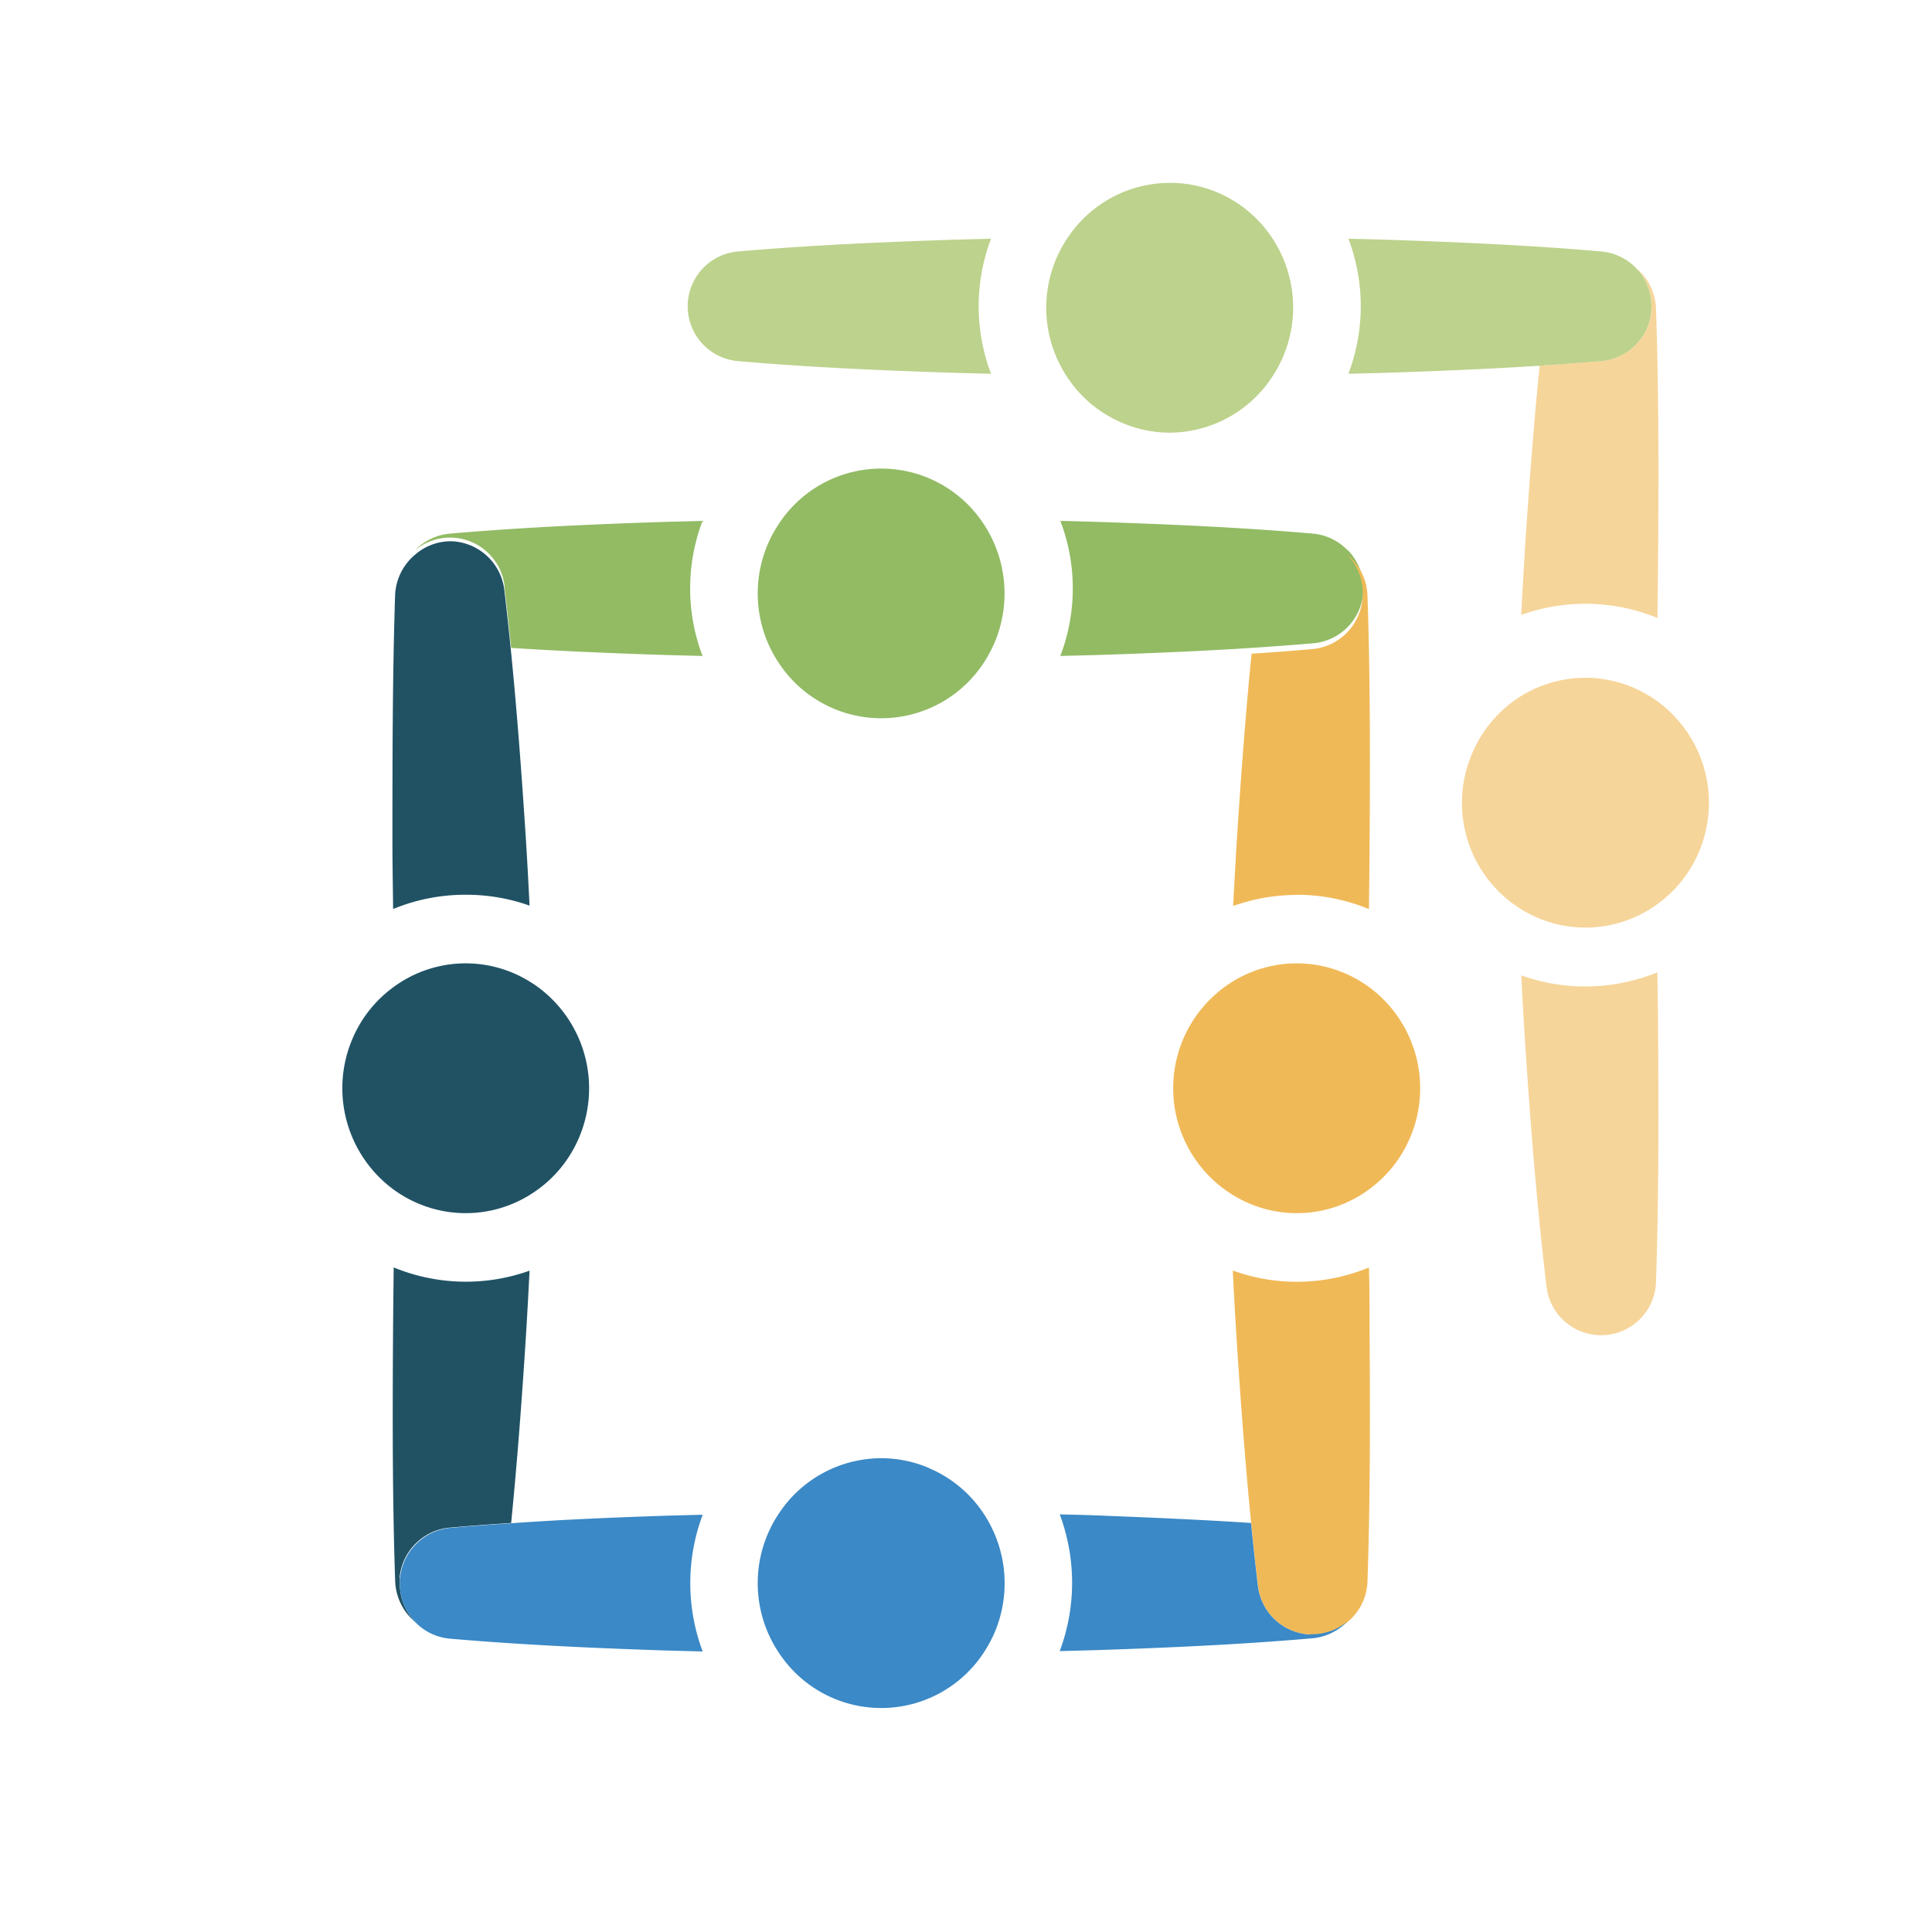
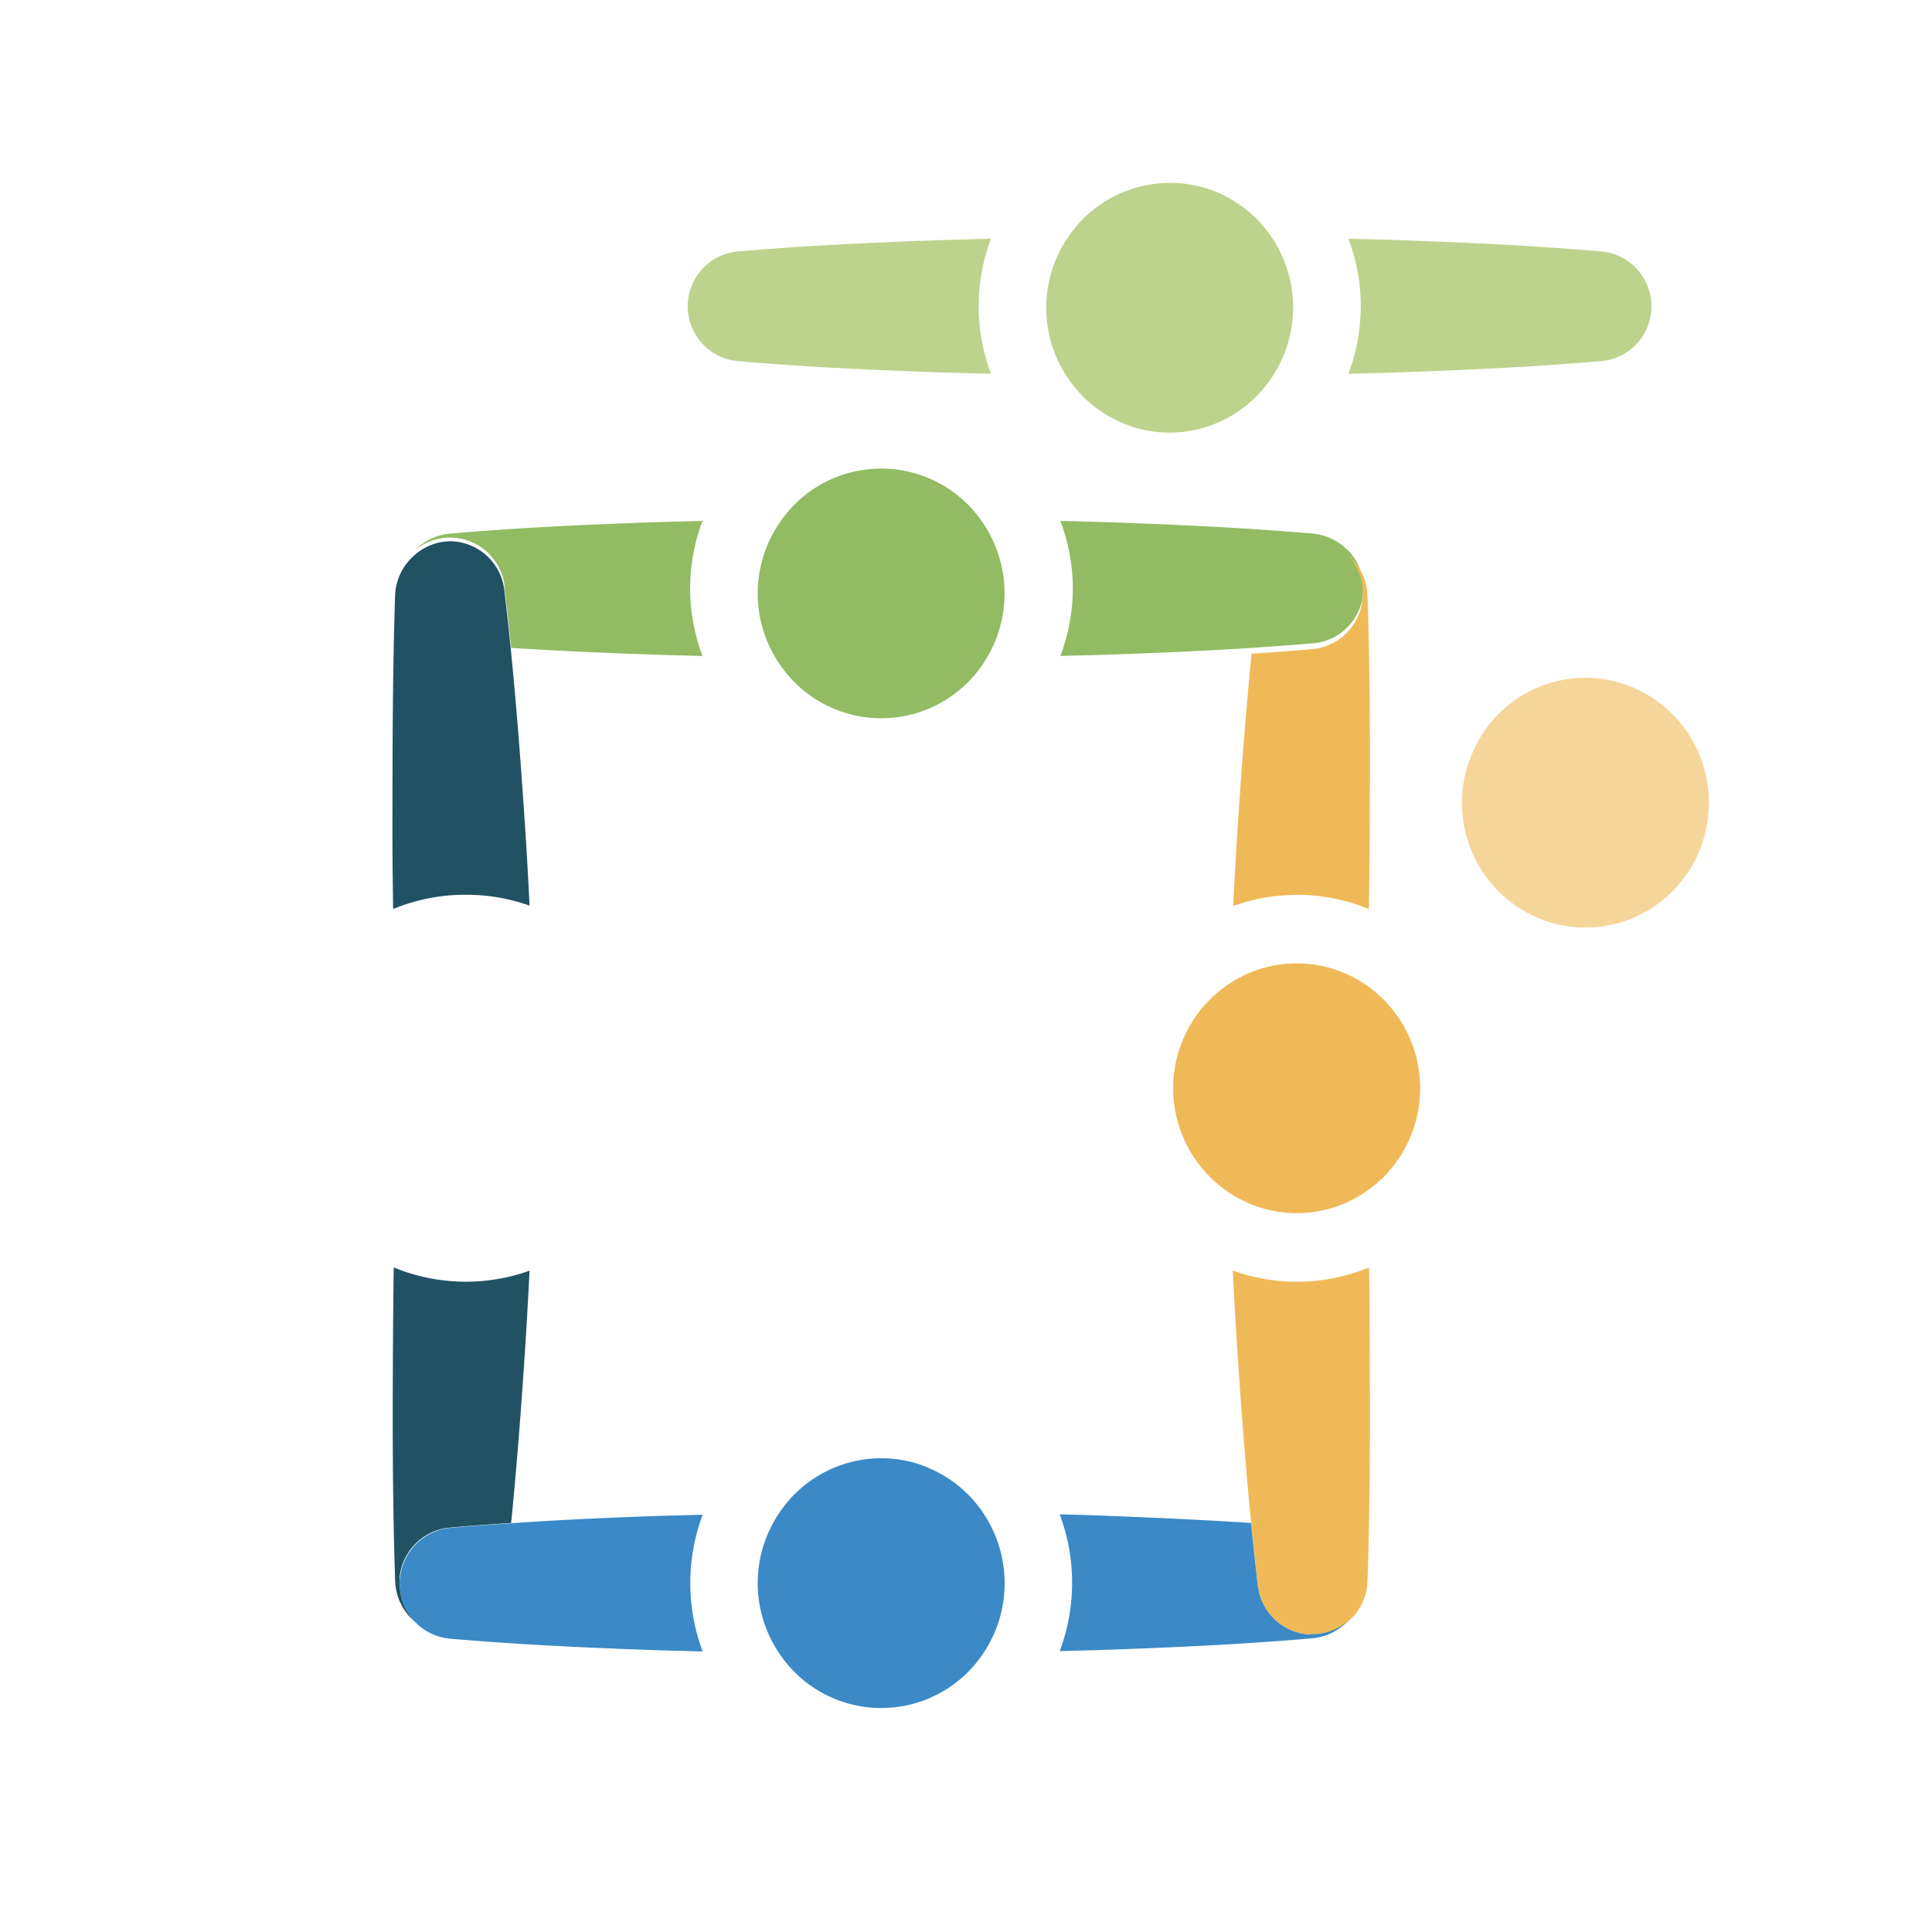
<svg xmlns="http://www.w3.org/2000/svg" id="modulistica" viewBox="0 0 256 256">
  <defs>
    <style>.cls-1{fill:none;}.cls-2{clip-path:url(#clip-path);}.cls-3{fill:#92bb64;}.cls-4{fill:#f0b957;}.cls-5{fill:#bdd28c;}.cls-6{opacity:0.6;}.cls-7{clip-path:url(#clip-path-2);}.cls-8{clip-path:url(#clip-path-3);}.cls-9{fill:#205264;}.cls-10{fill:#3b89c6;}.cls-11{clip-path:url(#clip-path-4);}</style>
    <clipPath id="clip-path">
      <rect class="cls-1" width="256" height="256" />
    </clipPath>
    <clipPath id="clip-path-2">
      <rect class="cls-1" x="201.58" y="128.83" width="18.17" height="48.05" />
    </clipPath>
    <clipPath id="clip-path-3">
-       <rect class="cls-1" x="201.58" y="35.5" width="18.17" height="46.41" />
-     </clipPath>
+       </clipPath>
    <clipPath id="clip-path-4">
      <rect class="cls-1" x="193.71" y="89.81" width="32.7" height="33.1" />
    </clipPath>
  </defs>
  <title>modulistica</title>
  <g class="cls-2">
    <path class="cls-3" d="M66.83,77.65q.49,4.11.9,8.2c6.82.44,13.63.72,20.44.94l4.92.13a25.2,25.2,0,0,1,0-17.9l-4.9.13c-9.53.31-19.06.73-28.59,1.56A7.3,7.3,0,0,0,55,72.9a7.28,7.28,0,0,1,11.86,4.75" />
    <path class="cls-3" d="M178.54,72.89A7.24,7.24,0,0,0,174,70.71c-9.54-.83-19.07-1.24-28.6-1.56l-4.9-.13a25.1,25.1,0,0,1,0,17.9l4.9-.13c6.82-.22,13.63-.5,20.44-.94q4.08-.27,8.16-.61a7.29,7.29,0,0,0,4.59-12.35" />
    <path class="cls-4" d="M181.48,176.67c0-2.91,0-5.81-.09-8.72a25,25,0,0,1-9.56,1.89,24.75,24.75,0,0,1-8.48-1.49c.15,3,.31,6,.5,9,.53,8.18,1.13,16.34,1.94,24.49.27,2.76.57,5.53.9,8.29a7.28,7.28,0,0,0,14.51-.62v0c.37-10.93.35-21.87.28-32.78" />
    <path class="cls-4" d="M171.84,118.56a25,25,0,0,1,9.55,1.9q.06-4.36.09-8.74c.07-10.91.09-21.84-.28-32.78h0a7.43,7.43,0,0,0-2.66-5.45,7.44,7.44,0,0,1,2,5.78A7.34,7.34,0,0,1,174,86c-2.72.24-5.44.44-8.16.62-.81,8.15-1.41,16.31-1.94,24.49q-.27,4.47-.5,8.94a25.09,25.09,0,0,1,8.49-1.47h0" />
    <path class="cls-5" d="M131.31,31.63l-4.91.13c-9.53.32-19.06.73-28.59,1.56a7.29,7.29,0,0,0,0,14.53c9.53.83,19.06,1.24,28.59,1.55l4.92.13a25.2,25.2,0,0,1,0-17.9" />
    <g class="cls-6">
      <g class="cls-7">
-         <path class="cls-4" d="M201.58,129.23q.22,4.43.5,8.85c.71,10.82,1.55,21.6,2.84,32.39a7.28,7.28,0,0,0,14.51-.62h0c.36-10.81.35-21.61.28-32.39,0-2.87-.06-5.75-.1-8.62a25.37,25.37,0,0,1-9.56,1.87,25,25,0,0,1-8.48-1.47" />
-       </g>
+         </g>
    </g>
    <g class="cls-6">
      <g class="cls-8">
        <path class="cls-4" d="M210.07,80a25.28,25.28,0,0,1,9.55,1.88q.06-4.3.09-8.63c.07-10.78.09-21.58-.28-32.38v0a7.29,7.29,0,0,0-2.67-5.38,7.29,7.29,0,0,1-4.59,12.35q-4.08.34-8.16.61c-.81,8.06-1.41,16.12-1.94,24.19-.18,2.95-.35,5.89-.5,8.84A25.37,25.37,0,0,1,210.07,80h0" />
      </g>
    </g>
    <path class="cls-5" d="M216.77,35.5a7.29,7.29,0,0,0-4.59-2.18c-9.53-.83-19.06-1.24-28.6-1.56l-4.91-.13a25.25,25.25,0,0,1,0,17.9l4.9-.13c6.82-.22,13.63-.5,20.44-.94q4.08-.27,8.16-.61a7.29,7.29,0,0,0,4.59-12.35" />
    <path class="cls-9" d="M52.94,209.13a7.34,7.34,0,0,1,6.64-6.71c2.72-.24,5.43-.44,8.15-.62.81-8.15,1.42-16.31,1.94-24.49.19-3,.35-6,.5-8.94a25.09,25.09,0,0,1-18-.43q-.06,4.37-.09,8.73c-.07,10.91-.09,21.85.28,32.78v0A7.39,7.39,0,0,0,55,214.91a7.41,7.41,0,0,1-2-5.78" />
    <path class="cls-9" d="M61.7,118.56A25,25,0,0,1,70.17,120c-.15-3-.31-6-.5-9-.53-8.18-1.13-16.34-1.94-24.49q-.41-4.16-.9-8.29a7.32,7.32,0,0,0-7-6.5A7.19,7.19,0,0,0,55,73.5a7.38,7.38,0,0,0-2.65,5.43h0C52,89.88,52,100.81,52,111.72c0,2.91.06,5.82.09,8.73a25,25,0,0,1,9.57-1.89h0" />
    <path class="cls-10" d="M93.07,200.71l-4.9.13c-6.81.23-13.62.51-20.44,1-2.71.18-5.43.38-8.15.62A7.4,7.4,0,0,0,55,214.91a7.23,7.23,0,0,0,4.6,2.22c9.53.83,19.06,1.25,28.59,1.57l4.92.13a25.8,25.8,0,0,1,0-18.12" />
    <path class="cls-10" d="M173.67,216.59a7.32,7.32,0,0,1-7-6.5c-.33-2.76-.63-5.53-.9-8.29-6.81-.45-13.63-.73-20.44-1-1.64-.06-3.27-.1-4.91-.14a25.86,25.86,0,0,1,0,18.12l4.9-.13c9.53-.32,19.06-.74,28.6-1.57a7.32,7.32,0,0,0,4.61-2.23,7.26,7.26,0,0,1-4.89,1.69" />
    <path class="cls-3" d="M110.47,93.9a16.23,16.23,0,0,0,19.83-6,17.44,17.44,0,0,0,1.55-2.9,16.7,16.7,0,0,0-1.55-15.63,16.22,16.22,0,0,0-27.07,0,16.59,16.59,0,0,0,0,18.53,16.27,16.27,0,0,0,7.25,6" />
    <path class="cls-10" d="M123.05,194.5a16.11,16.11,0,0,0-6.28-1.28,16.3,16.3,0,0,0-13.54,7.29,16.59,16.59,0,0,0,0,18.53,16.23,16.23,0,0,0,27.08,0,17.34,17.34,0,0,0,1.55-2.89,16.7,16.7,0,0,0-1.55-15.63,16.27,16.27,0,0,0-7.25-6" />
    <path class="cls-4" d="M181.24,130.67a16.33,16.33,0,0,0-3.12-1.74,16.14,16.14,0,0,0-15.22,1.41,16.61,16.61,0,0,0,2.64,29.13,16.11,16.11,0,0,0,15.7-1.75,16.4,16.4,0,0,0,5.68-7.16,16.66,16.66,0,0,0-5.68-19.89" />
-     <path class="cls-9" d="M70.63,130.35A15.65,15.65,0,0,0,68,128.93a16.11,16.11,0,0,0-15.7,1.75,16.4,16.4,0,0,0-5.68,7.16,16.67,16.67,0,0,0,5.68,19.89,16.33,16.33,0,0,0,3.12,1.74,16.11,16.11,0,0,0,15.22-1.42,16.38,16.38,0,0,0,6.16-7.49,16.66,16.66,0,0,0-6.15-20.21" />
    <path class="cls-5" d="M168.53,50a16.63,16.63,0,0,0,0-18.52,16.35,16.35,0,0,0-7.26-6A16.07,16.07,0,0,0,155,24.23a16.3,16.3,0,0,0-13.54,7.29,16.58,16.58,0,0,0,0,18.52,16.3,16.3,0,0,0,7.26,6A16,16,0,0,0,155,57.33,16.32,16.32,0,0,0,168.53,50" />
    <g class="cls-6">
      <g class="cls-11">
        <path class="cls-4" d="M219.47,92.83a16.61,16.61,0,0,0-3.12-1.75,16.19,16.19,0,0,0-15.22,1.42A16.44,16.44,0,0,0,195,100a16.56,16.56,0,0,0,8.81,21.64,16.14,16.14,0,0,0,15.69-1.76,16.37,16.37,0,0,0,5.68-7.15,16.65,16.65,0,0,0-5.68-19.89" />
      </g>
    </g>
  </g>
</svg>